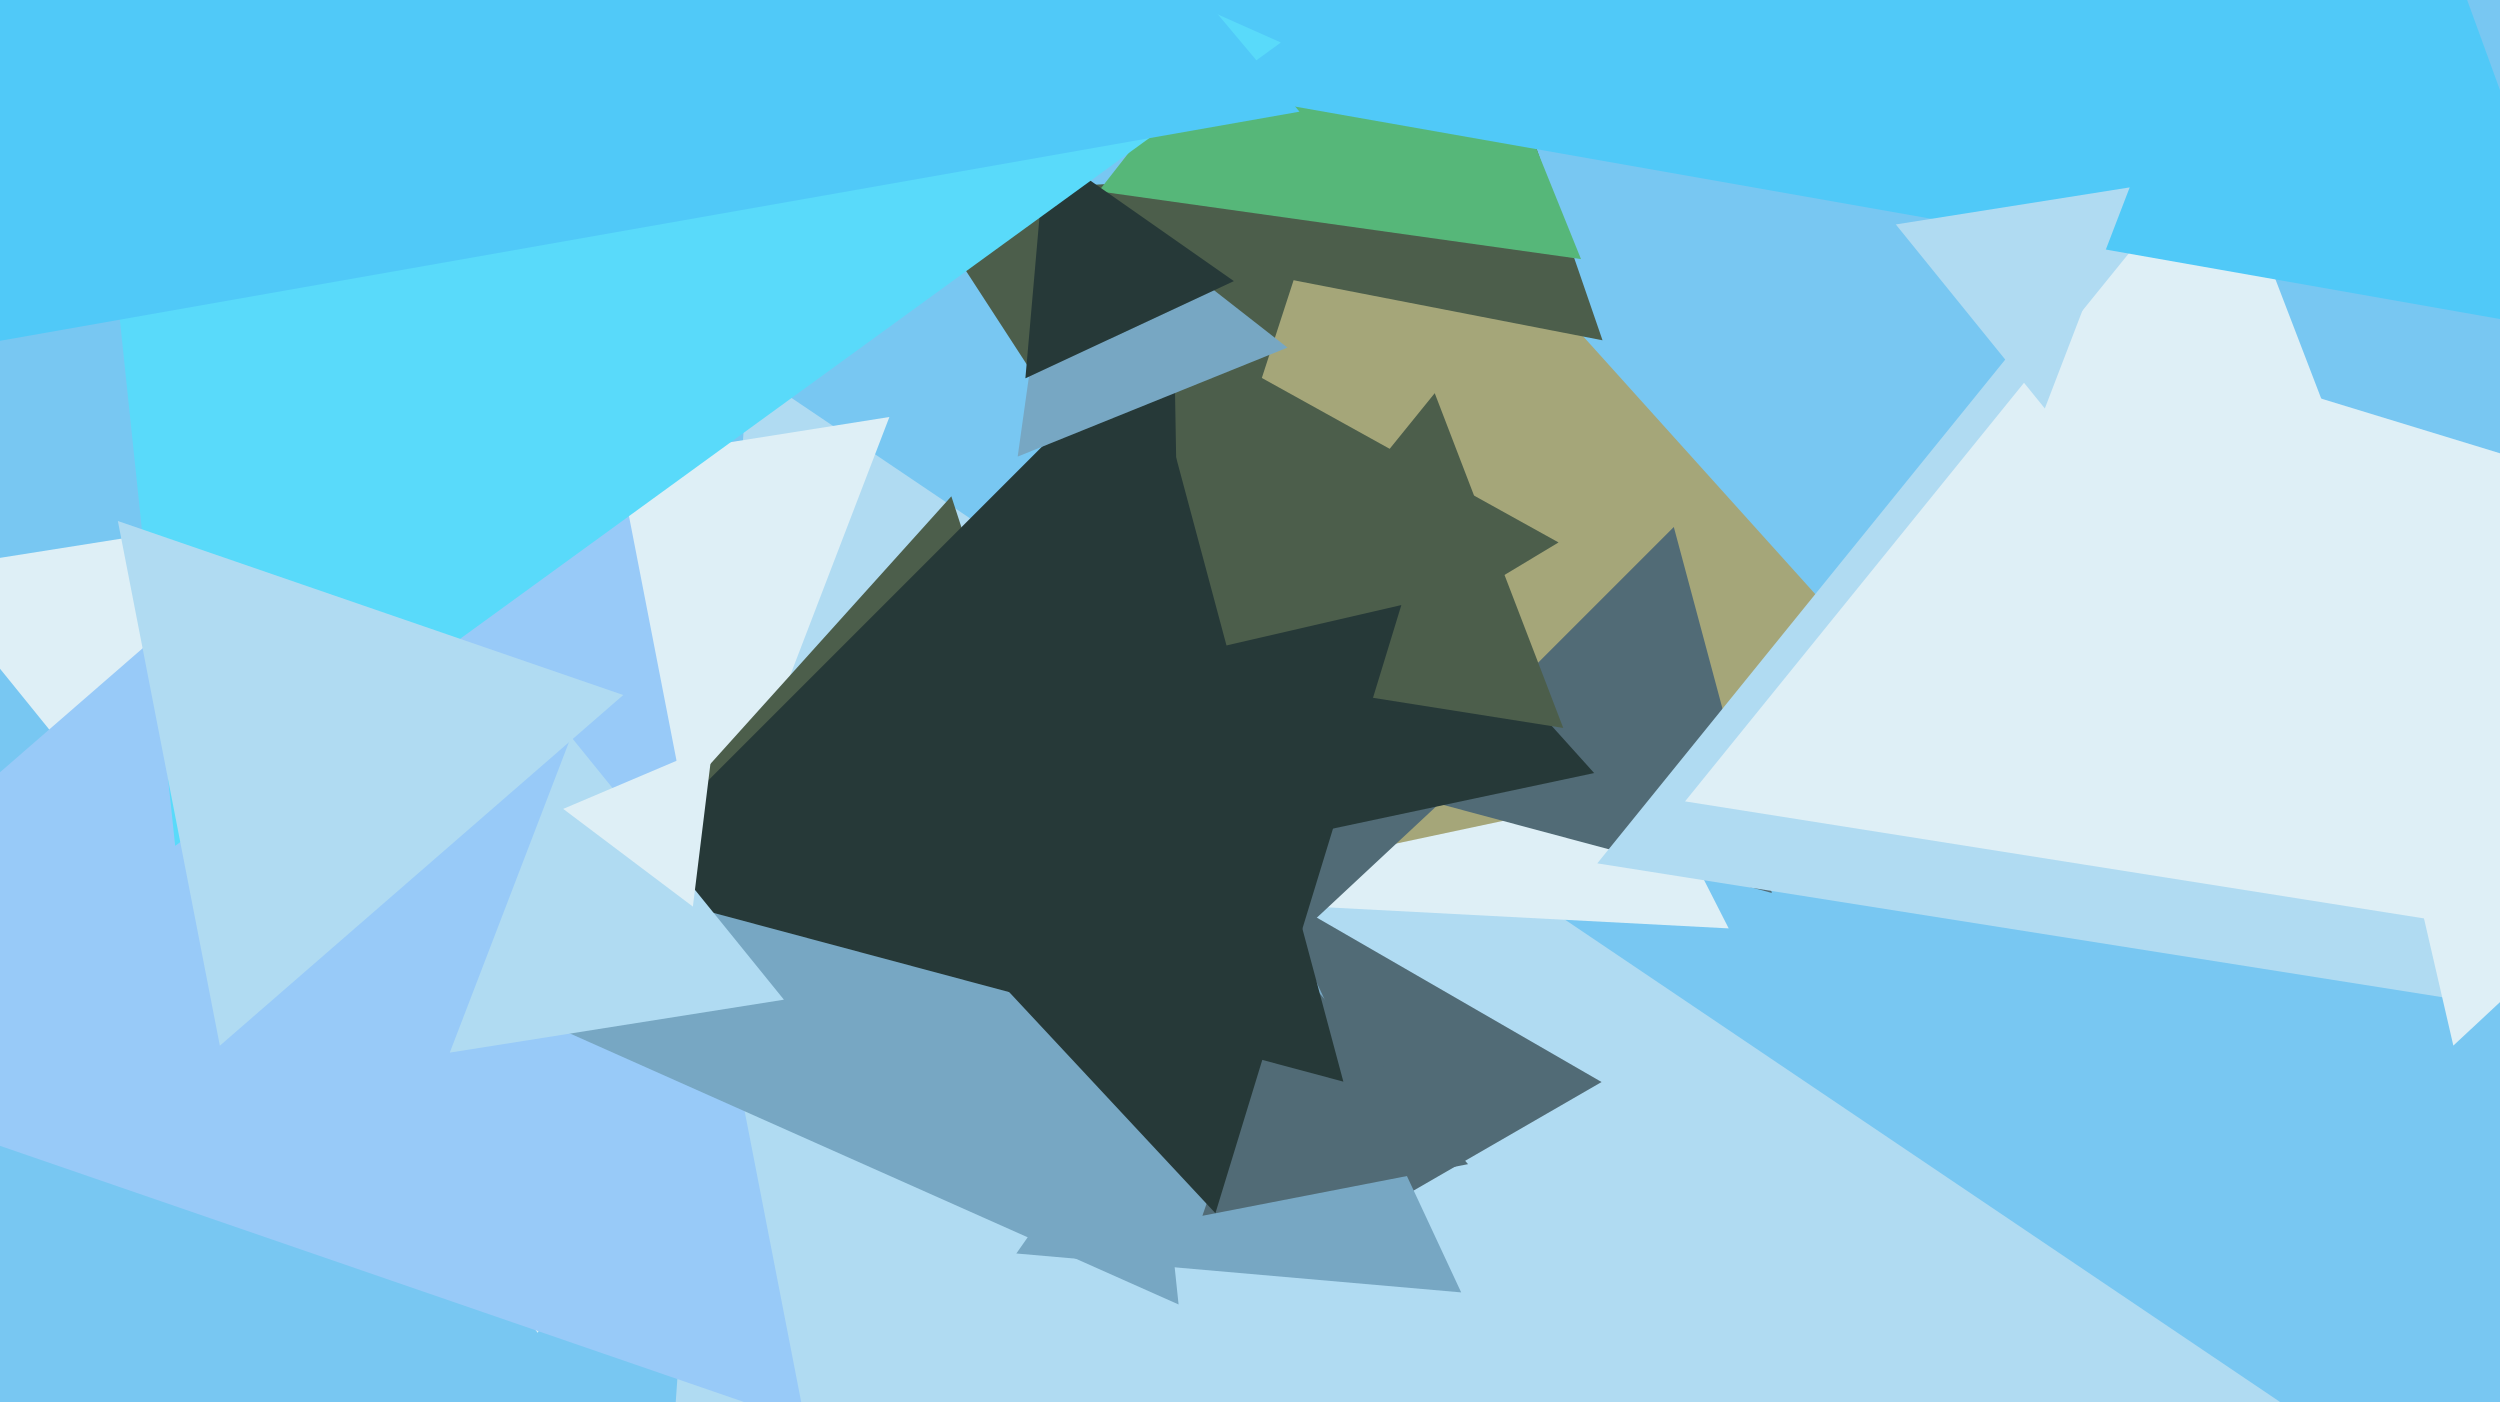
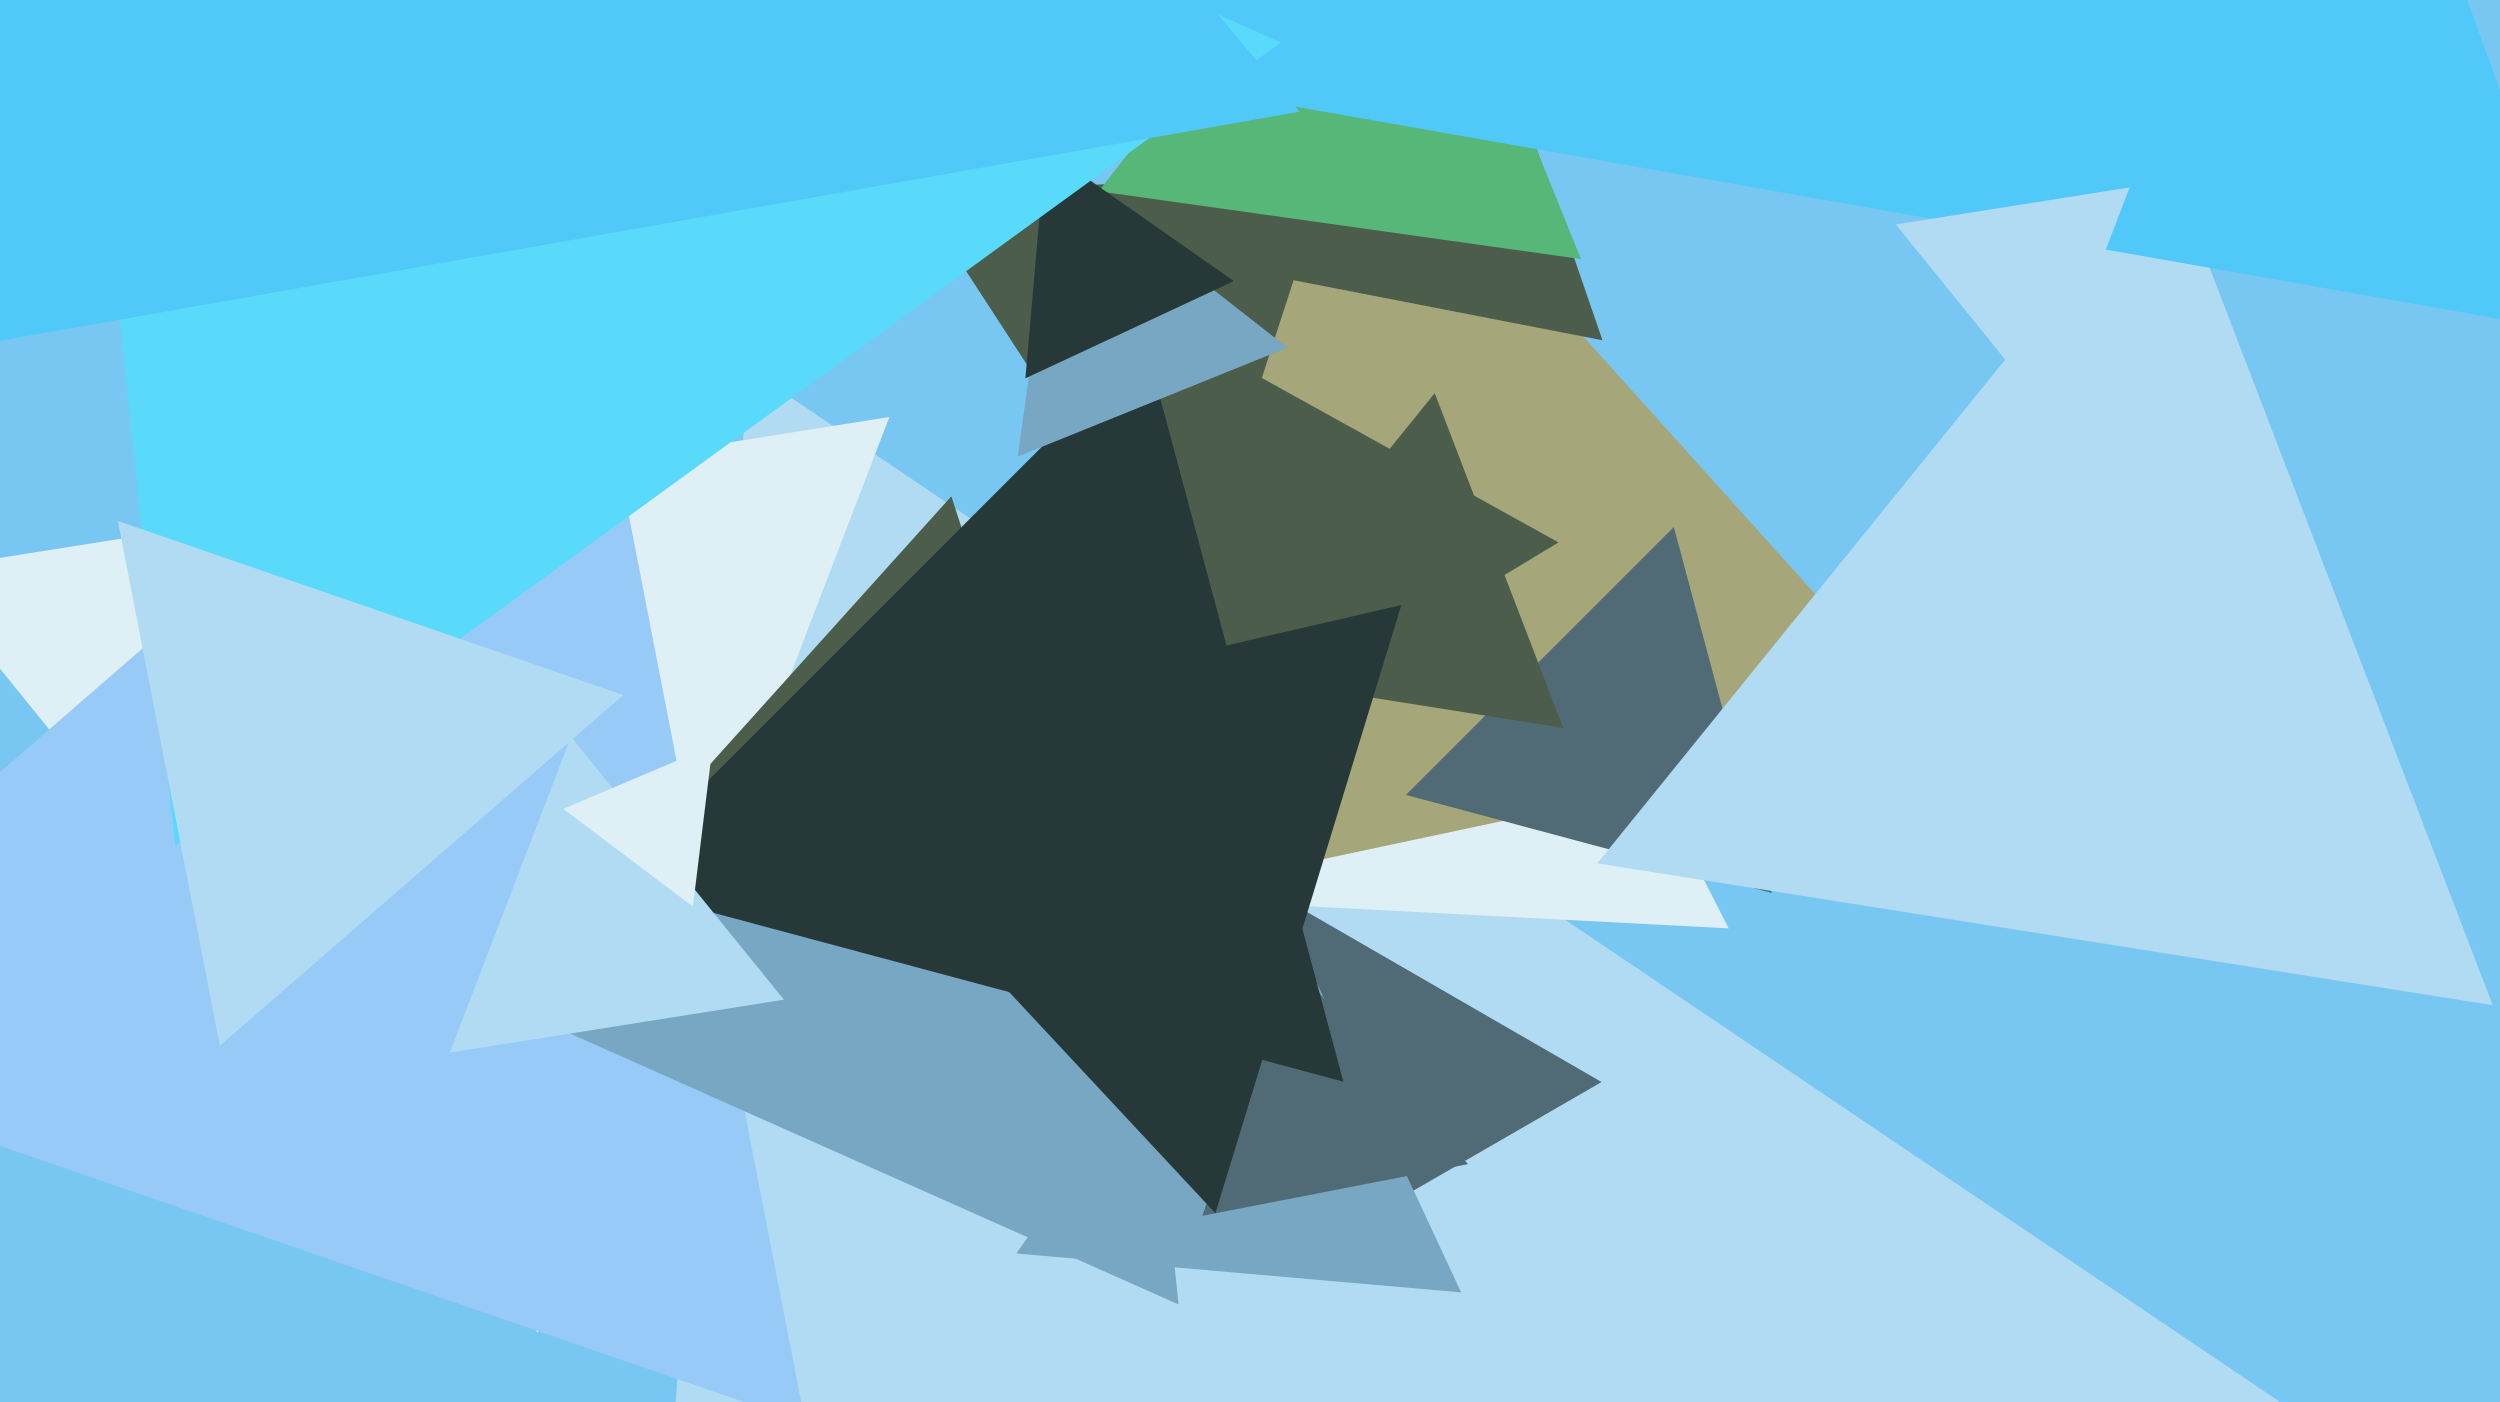
<svg xmlns="http://www.w3.org/2000/svg" width="640px" height="359px">
  <rect width="640" height="359" fill="rgb(120,199,242)" />
  <polygon points="299.611,149.905 234.521,49.675 353.868,43.42" fill="rgb(76,94,75)" />
  <polygon points="622.269,384.927 155.242,612.711 191.489,94.362" fill="rgb(176,219,242)" />
  <polygon points="137.683,341.215 -20.369,146.037 227.686,106.749" fill="rgb(222,239,246)" />
  <polygon points="206.154,364.319 -78.803,266.201 148.649,68.48" fill="rgb(152,202,248)" />
  <polygon points="410.0,277.0 327.5,324.631 327.5,229.369" fill="rgb(81,107,118)" />
  <polygon points="442.546,237.669 319.739,231.233 386.716,128.097" fill="rgb(222,239,246)" />
  <polygon points="495.735,186.554 278.877,232.649 347.387,21.797" fill="rgb(165,166,121)" />
  <polygon points="453.598,228.598 359.908,203.494 428.494,134.908" fill="rgb(81,107,118)" />
  <polygon points="638.138,257.329 408.9,221.021 554.962,40.65" fill="rgb(176,219,242)" />
-   <polygon points="628.055,267.674 589.482,100.596 753.463,150.73" fill="rgb(222,239,246)" />
  <polygon points="410.245,87.115 321.833,69.93 380.922,1.955" fill="rgb(76,94,75)" />
-   <polygon points="269.026,298.417 237.076,160.029 372.898,201.554" fill="rgb(81,107,118)" />
-   <polygon points="408.106,197.902 238.686,233.913 292.209,69.185" fill="rgb(38,57,56)" />
  <polygon points="293.856,281.898 134.601,248.048 243.544,127.054" fill="rgb(76,94,75)" />
  <polygon points="400.189,186.354 309.52,171.994 367.291,100.653" fill="rgb(76,94,75)" />
  <polygon points="404.737,66.328 281.243,48.972 358.02,-49.299" fill="rgb(86,183,121)" />
  <polygon points="301.717,333.947 135.575,259.975 282.707,153.078" fill="rgb(119,167,195)" />
  <polygon points="302.487,196.85 300.523,84.284 398.99,138.866" fill="rgb(76,94,75)" />
-   <polygon points="646.92,239.294 431.369,205.154 568.711,35.551" fill="rgb(222,239,246)" />
  <polygon points="662.786,85.698 260.233,14.717 522.981,-298.415" fill="rgb(80,201,248)" />
  <polygon points="374.064,330.856 260.184,320.893 325.752,227.251" fill="rgb(119,167,195)" />
  <polygon points="375.821,298.023 307.812,311.242 330.368,245.735" fill="rgb(81,107,118)" />
  <polygon points="343.903,276.903 154.85,226.247 293.247,87.85" fill="rgb(38,57,56)" />
  <polygon points="329.582,88.984 260.527,116.884 270.892,43.131" fill="rgb(119,167,195)" />
  <polygon points="315.871,71.963 262.498,96.851 267.631,38.186" fill="rgb(38,57,56)" />
  <polygon points="44.839,216.536 8.267,-131.421 327.893,10.885" fill="rgb(89,218,250)" />
  <polygon points="56.28,267.696 30.171,133.378 159.549,177.926" fill="rgb(176,219,242)" />
  <polygon points="311.145,310.591 200.107,191.517 358.747,154.892" fill="rgb(38,57,56)" />
  <polygon points="523.475,104.569 485.325,57.457 545.2,47.974" fill="rgb(176,219,242)" />
  <polygon points="332.672,28.586 -44.296,95.056 86.624,-264.643" fill="rgb(80,201,248)" />
  <polygon points="200.679,255.918 115.143,269.466 146.178,188.616" fill="rgb(176,219,242)" />
  <polygon points="177.378,232.092 144.179,207.075 182.444,190.833" fill="rgb(222,239,246)" />
</svg>